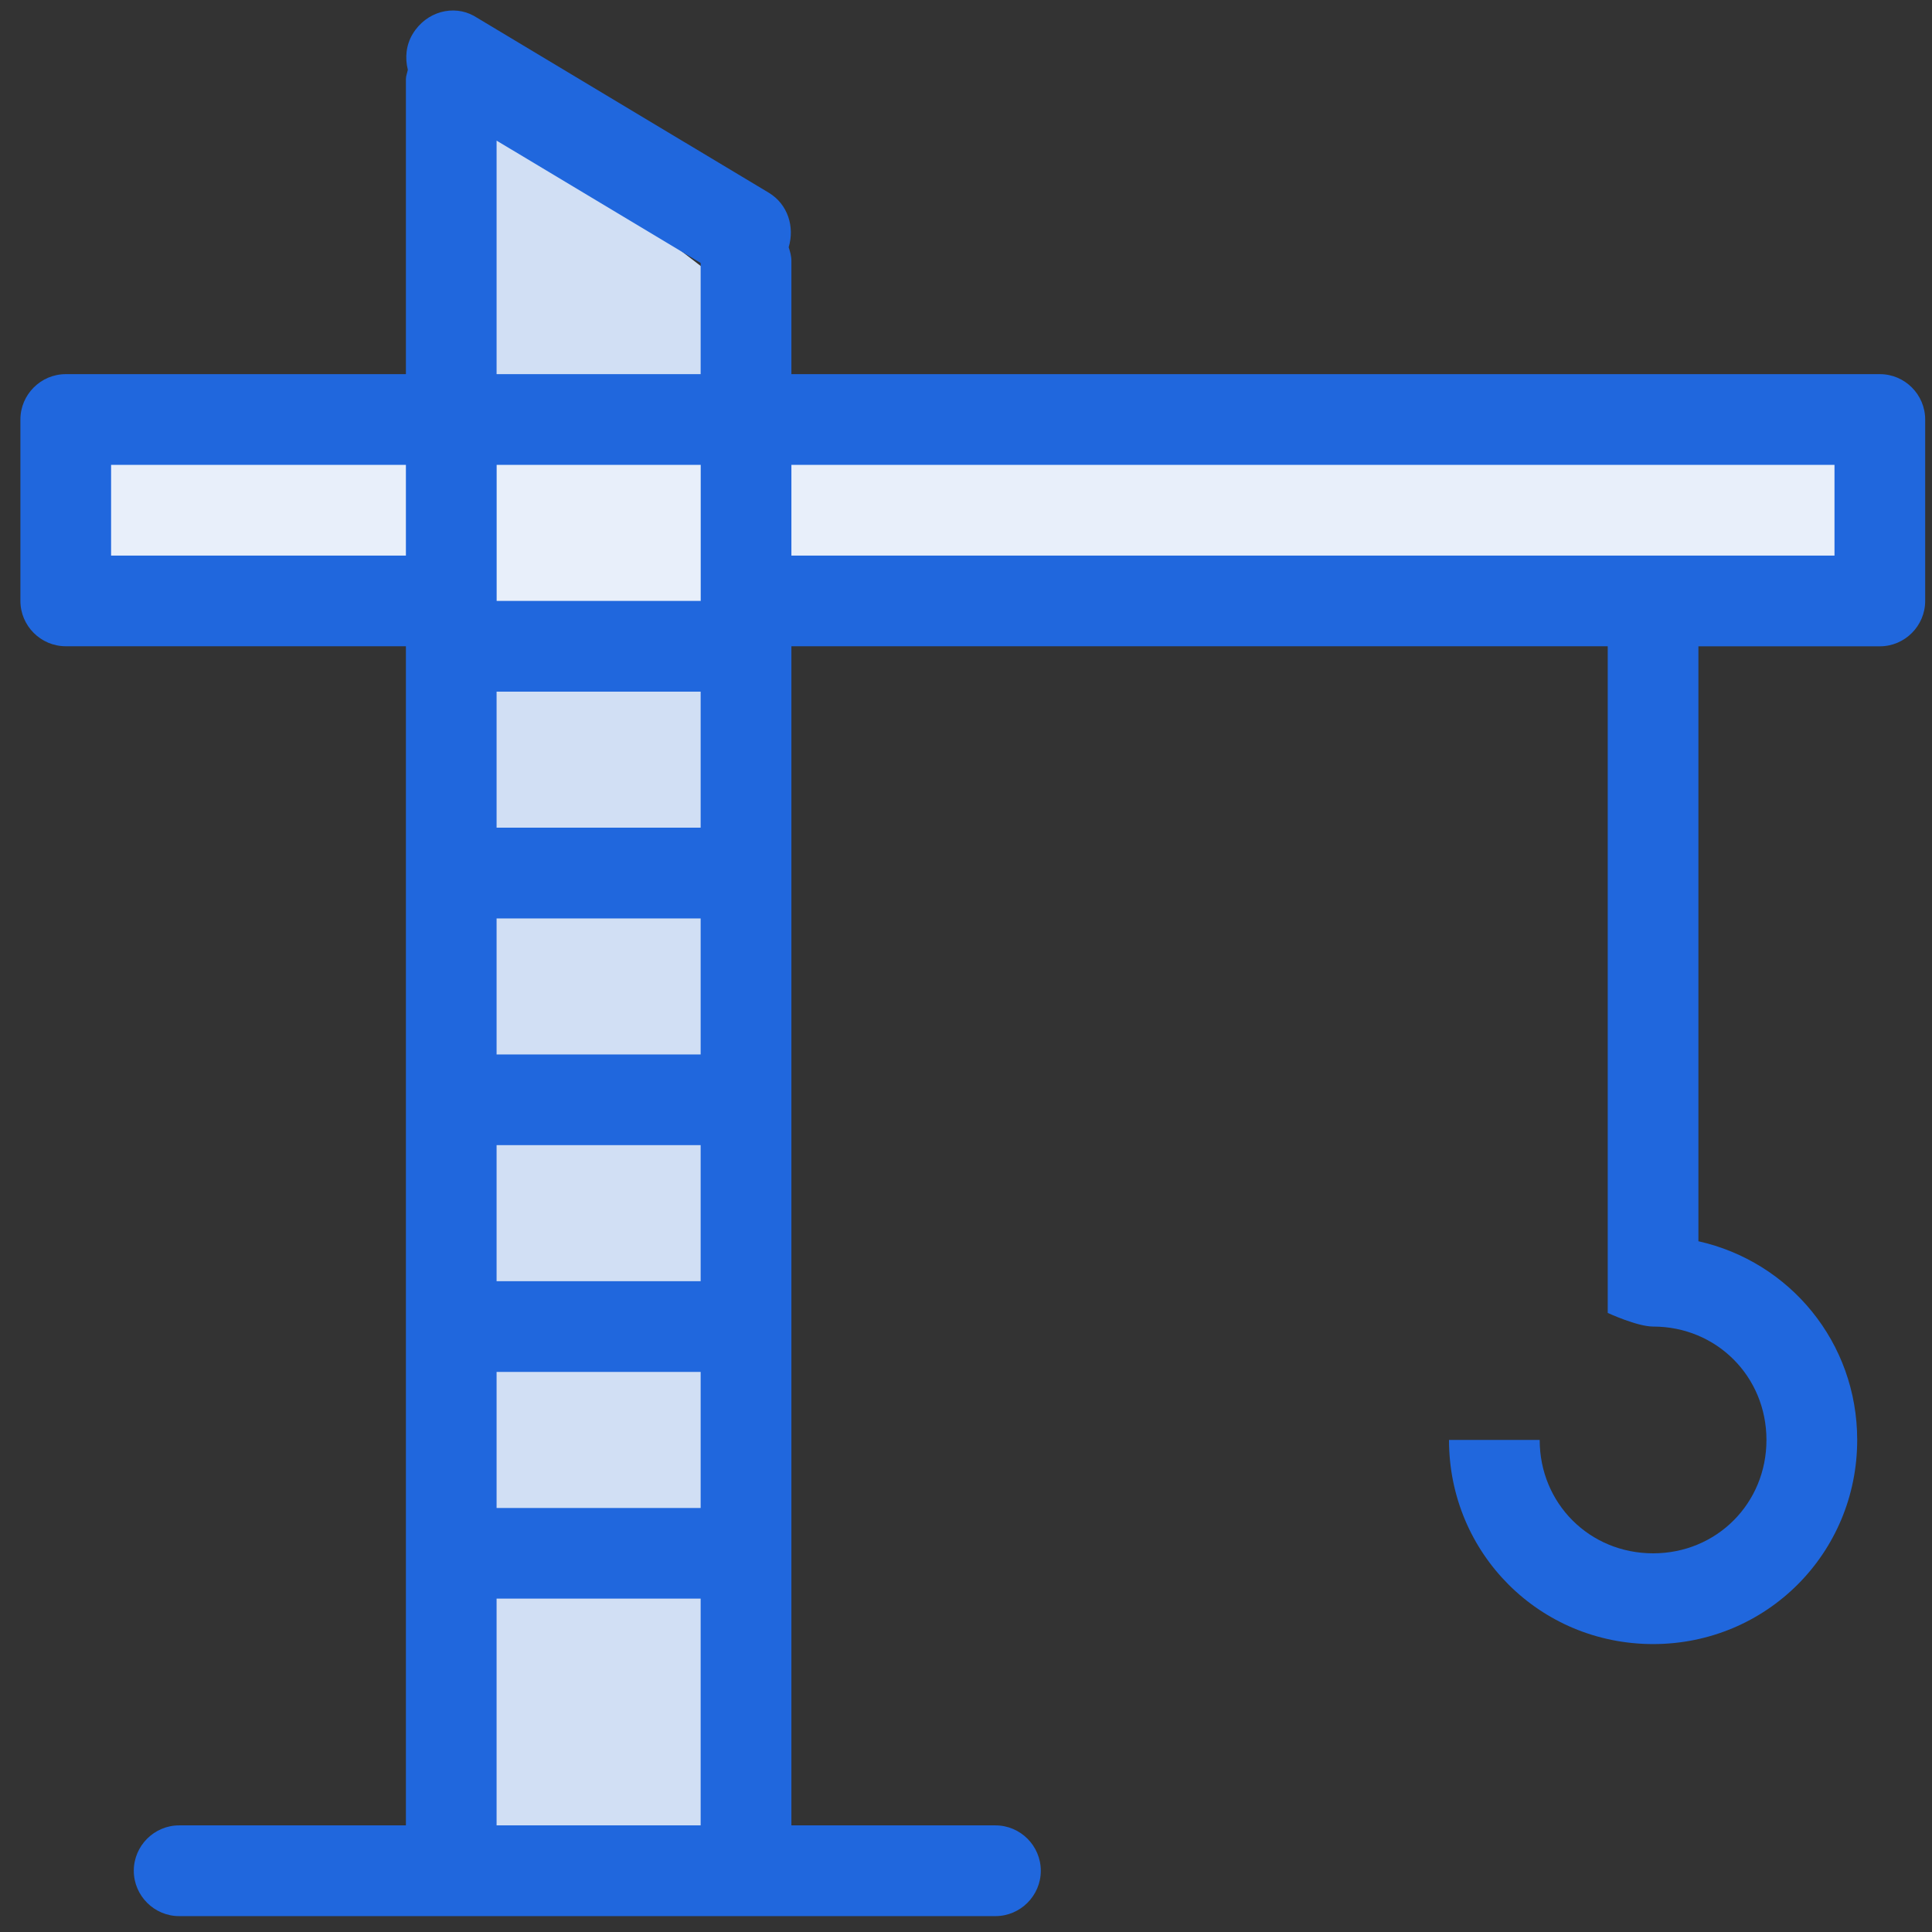
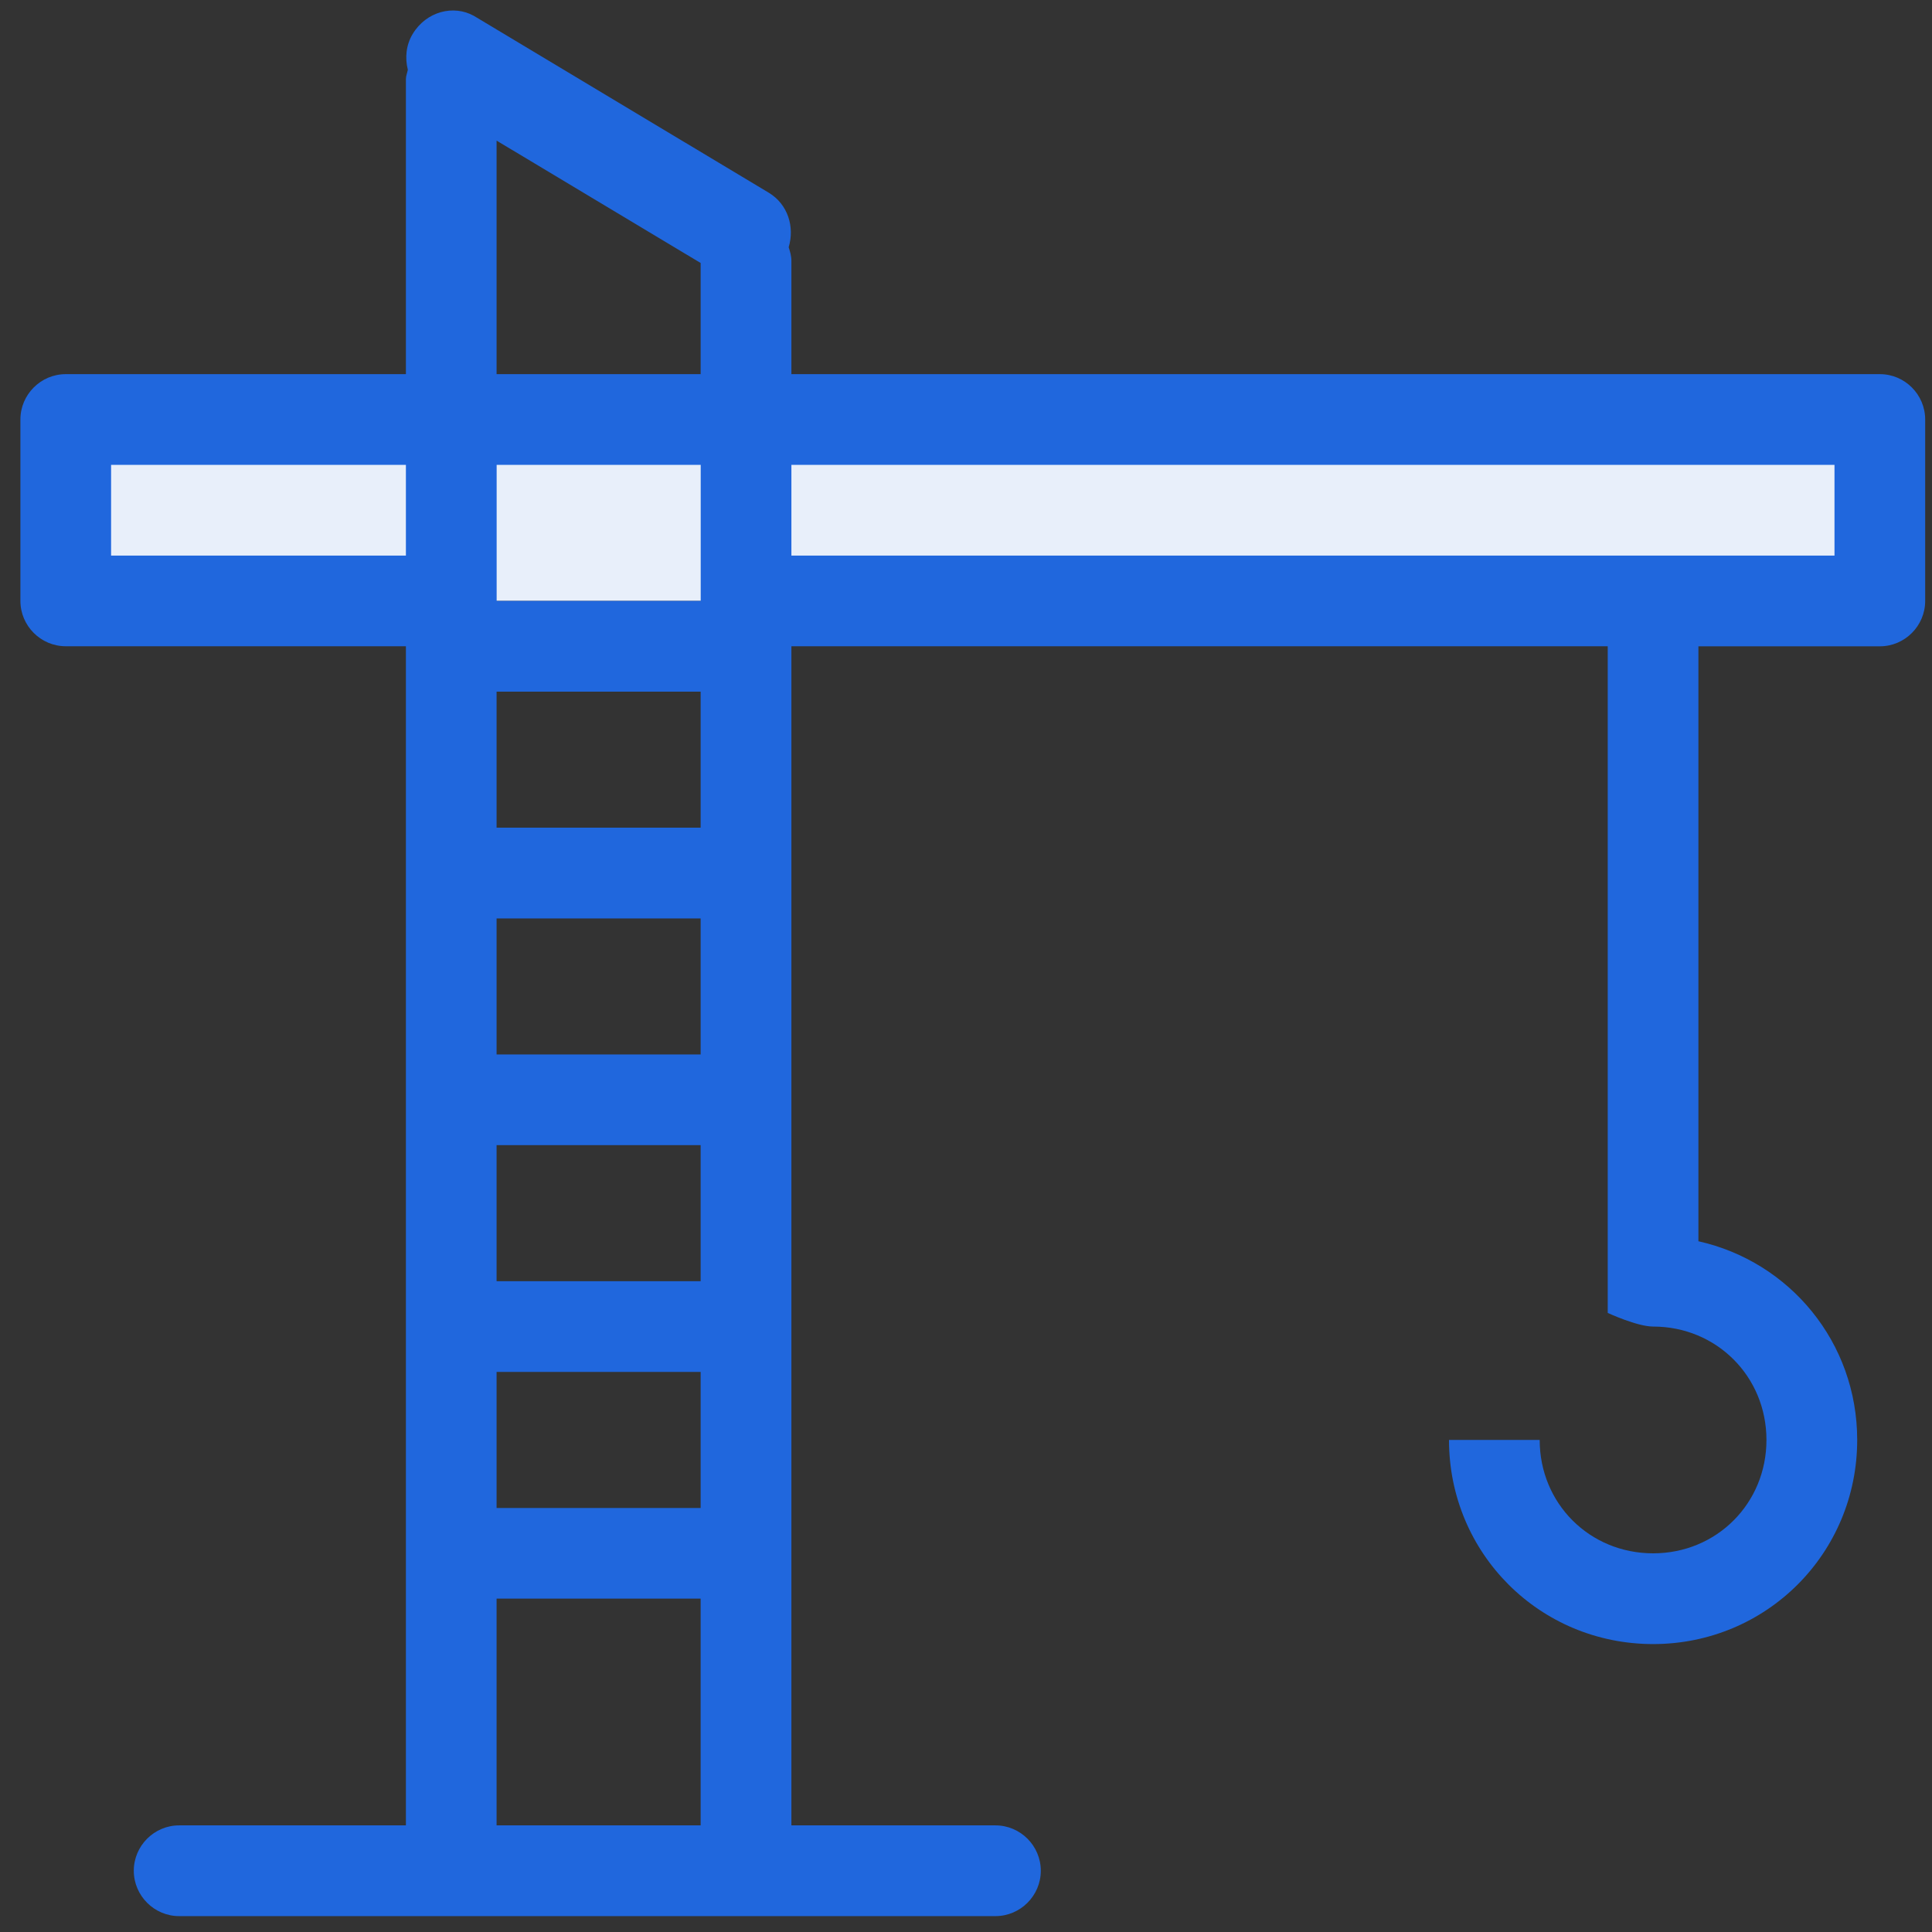
<svg xmlns="http://www.w3.org/2000/svg" version="1.1" id="Слой_1" x="0px" y="0px" width="32px" height="32px" viewBox="0 0 32 32" enable-background="new 0 0 32 32" xml:space="preserve">
  <rect x="0" y="0" width="32" height="32" fill="#333333" stroke="none" />
-   <path fill="#D1DFF4" d="M7.099,0.939l4.883,3.756v26.292H7.099V0.939z" />
  <path fill="#E8EFFA" d="M0.714,7.324h30.047v2.629H0.714V7.324z" />
  <path fill="none" d="M24.751,23.099c0.413,0,0.751,0.338,0.751,0.751s-0.338,0.752-0.751,0.752S24,24.263,24,23.85  S24.338,23.099,24.751,23.099z" />
  <path fill="#2067DD" d="M31.137,6.197H13.108V4.319c0-0.08-0.022-0.152-0.045-0.224c0.102-0.338-0.014-0.713-0.33-0.903L7.85,0.263  C7.512,0.075,7.061,0.188,6.835,0.563c-0.111,0.185-0.129,0.397-0.08,0.593C6.744,1.209,6.723,1.258,6.723,1.314v4.883H1.089  c-0.413,0-0.751,0.338-0.751,0.751v3.005c0,0.413,0.338,0.751,0.751,0.751h5.634v19.53H2.967c-0.413,0-0.751,0.338-0.751,0.752  c0,0.412,0.338,0.751,0.751,0.751h13.521c0.413,0,0.751-0.339,0.751-0.751c0-0.414-0.338-0.752-0.751-0.752h-3.38v-19.53h13.521  v9.841v0.301v0.9c0,0,0.488,0.226,0.752,0.226c1.051,0,1.877,0.827,1.877,1.878c0,1.052-0.826,1.878-1.877,1.878  c-1.053,0-1.879-0.826-1.879-1.878H24c0,1.878,1.502,3.381,3.381,3.381c1.877,0,3.38-1.503,3.38-3.381  c0-1.619-1.119-2.953-2.63-3.291v-9.854h3.006c0.412,0,0.75-0.338,0.75-0.751V6.948C31.887,6.535,31.549,6.197,31.137,6.197z   M6.723,9.202H1.84V7.7h4.883V9.202z M11.605,4.356v1.841h-3.38V2.329L11.605,4.356z M11.605,30.234h-3.38v-3.756h3.38V30.234z   M11.605,24.977h-3.38v-2.254h3.38V24.977z M11.605,21.221h-3.38v-2.254h3.38V21.221z M11.605,17.465h-3.38v-2.253h3.38V17.465z   M11.605,13.709h-3.38v-2.253h3.38V13.709z M8.226,9.953V7.7h3.38v2.253H8.226z M30.385,9.202H13.108V7.7h17.277V9.202z" />
</svg>